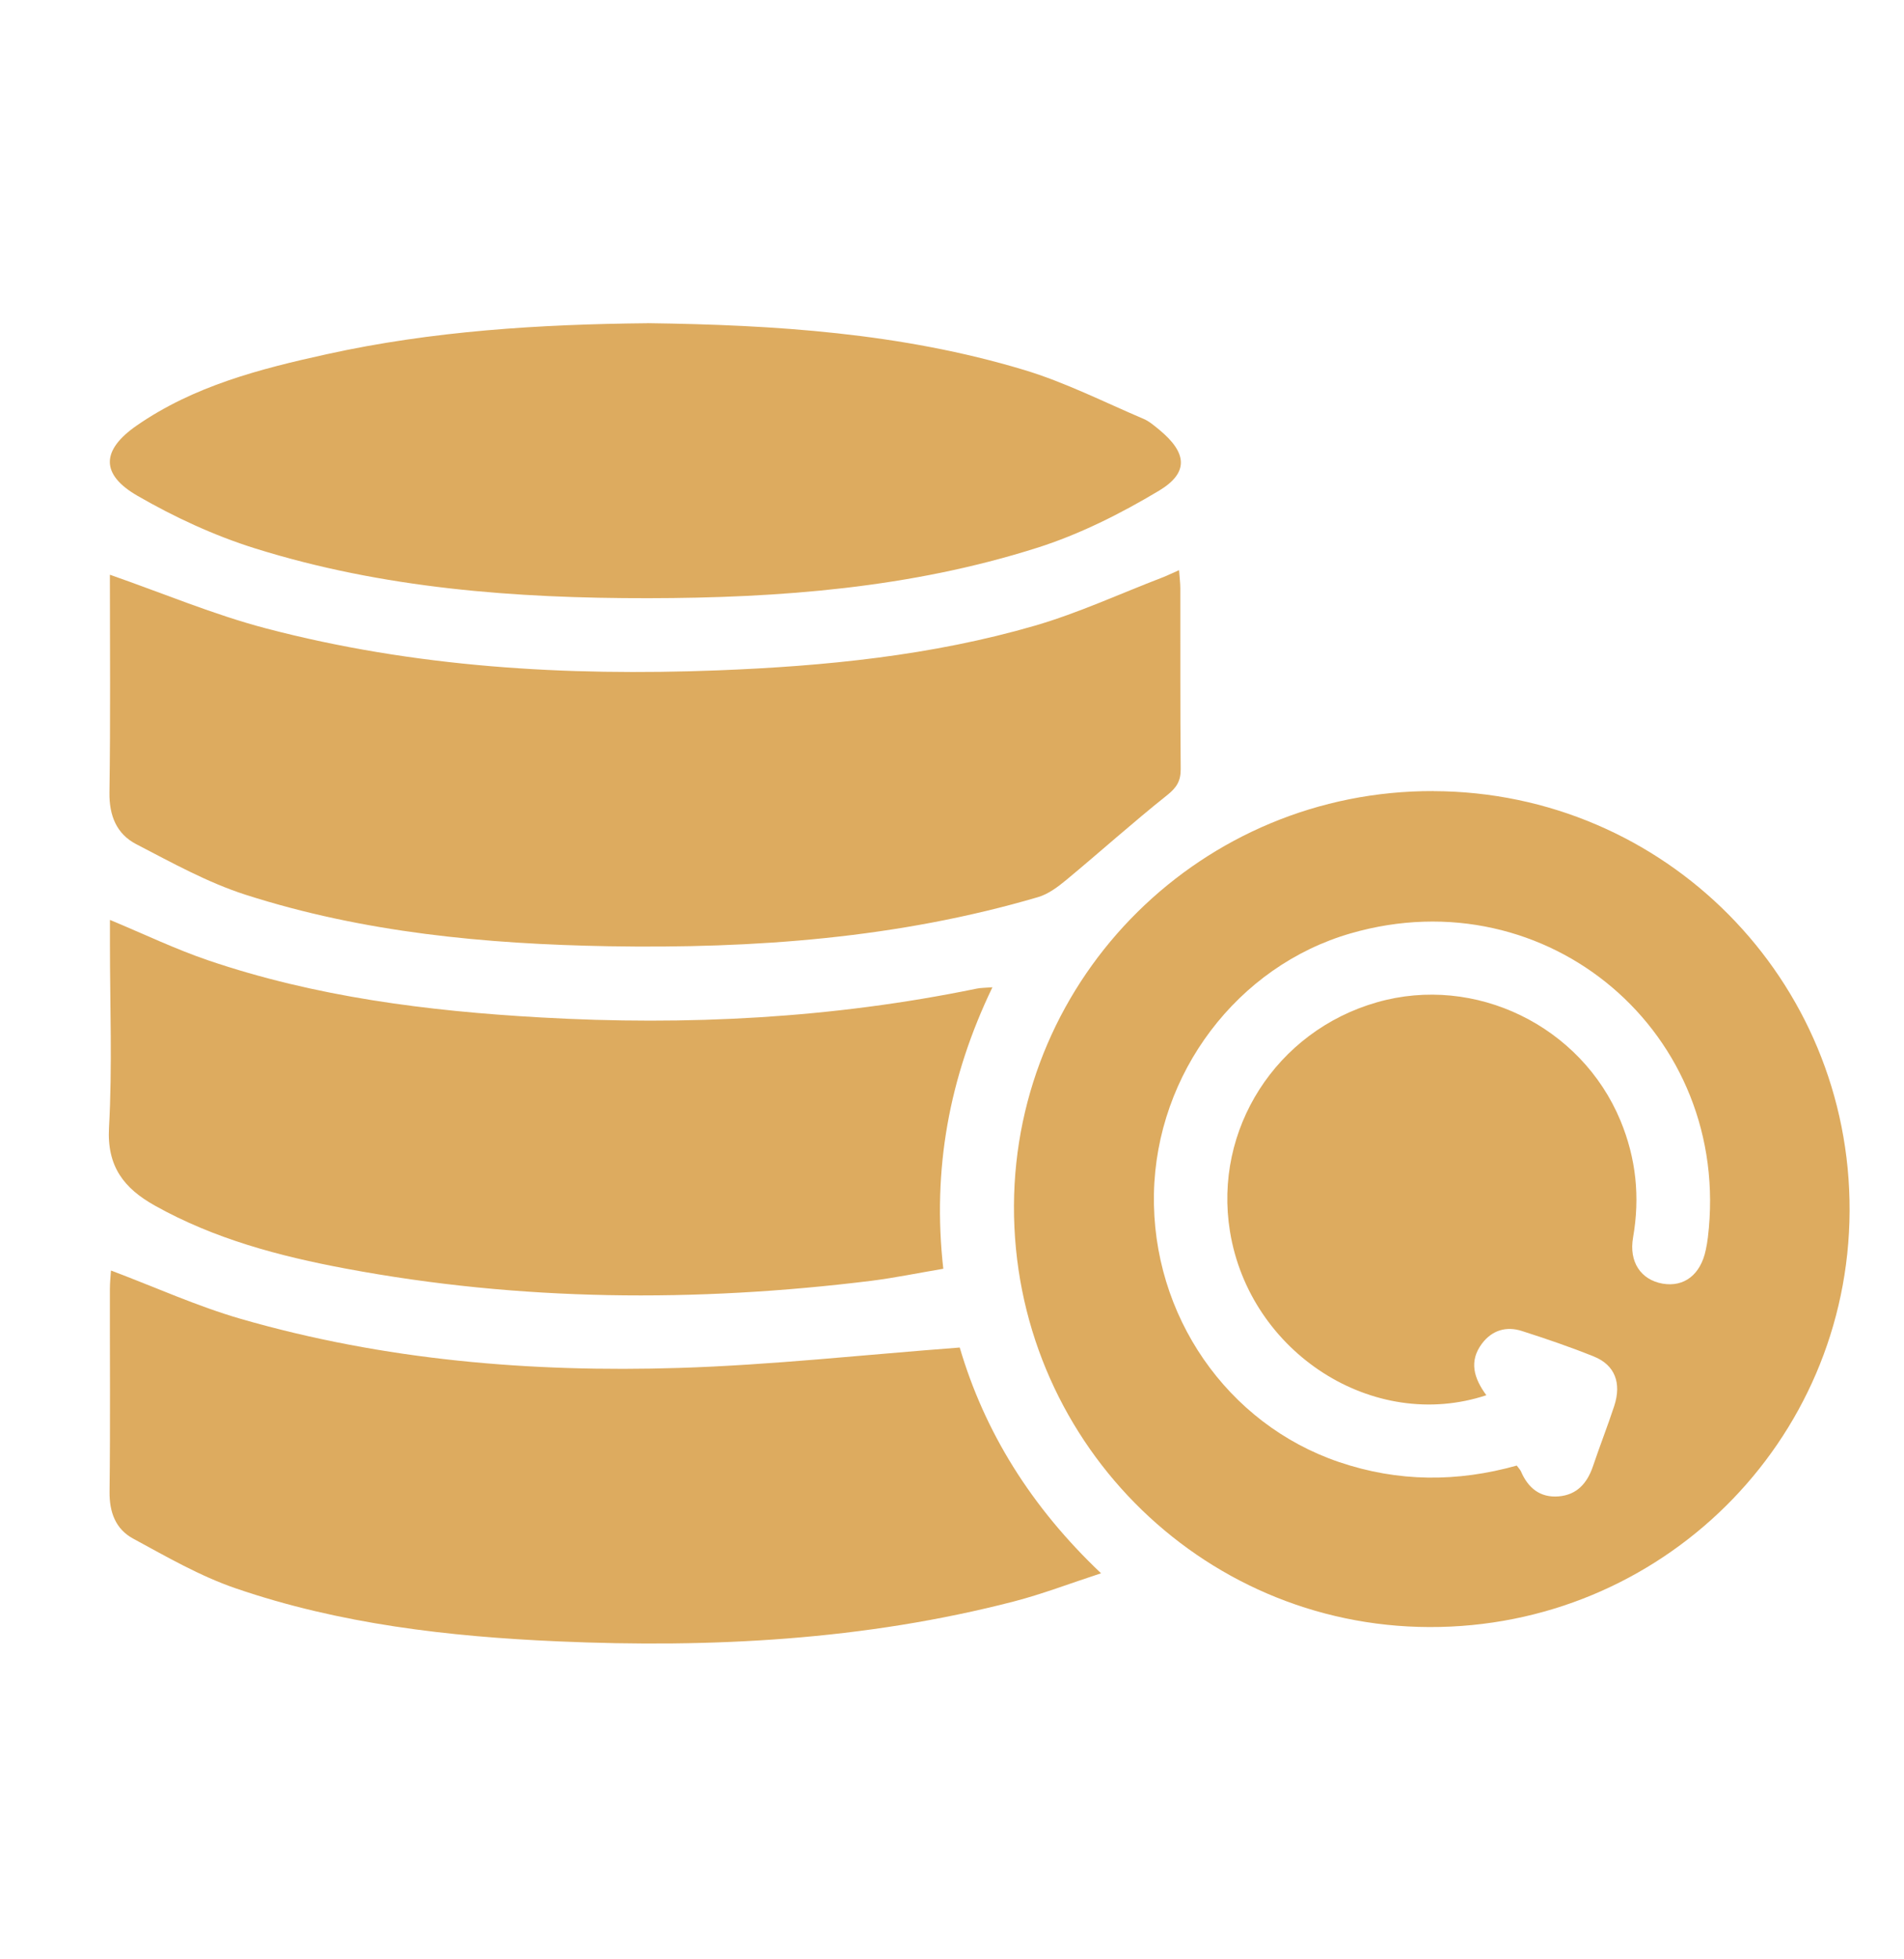
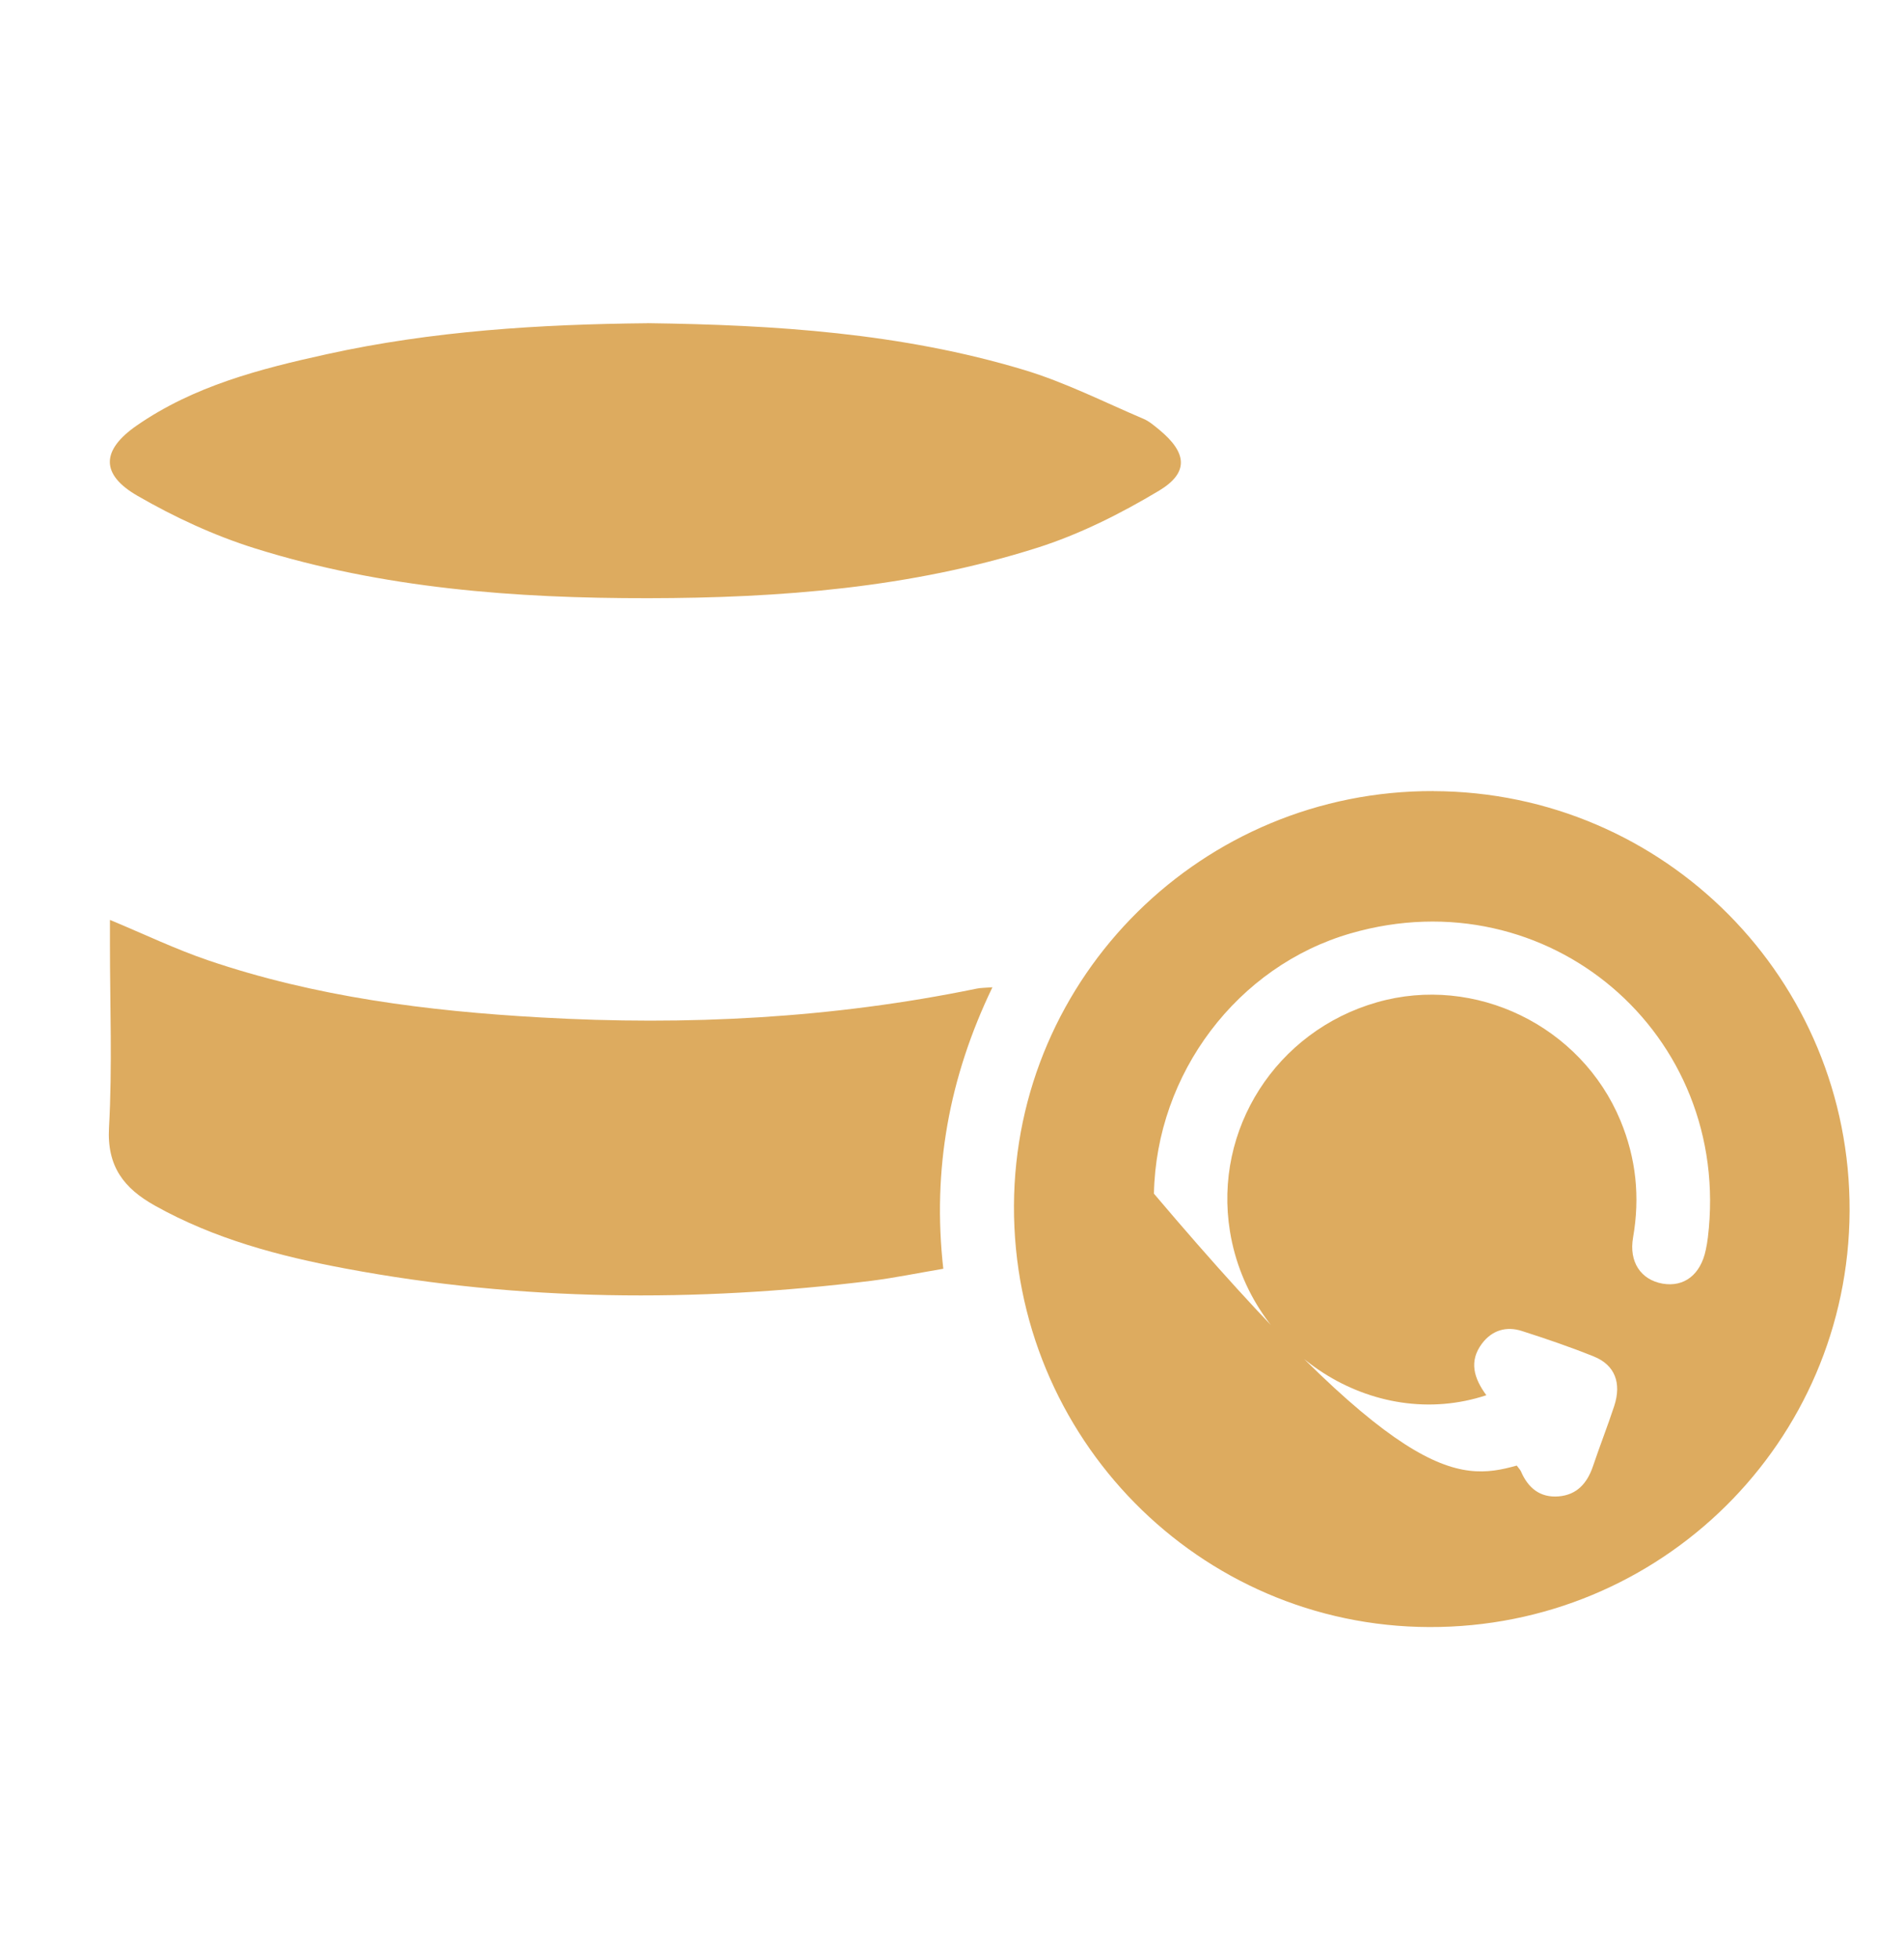
<svg xmlns="http://www.w3.org/2000/svg" width="35" height="36" viewBox="0 0 35 36" fill="none">
-   <path d="M26.349 14.536C30.599 14.549 34.019 17.998 34 22.251C33.982 26.495 30.531 29.909 26.272 29.895C22.04 29.881 18.623 26.415 18.639 22.154C18.656 17.933 22.108 14.522 26.349 14.535V14.536ZM27.324 25.635C25.245 26.324 22.973 24.853 22.61 22.628C22.303 20.751 23.46 18.945 25.311 18.416C27.116 17.899 29.065 18.849 29.788 20.59C30.076 21.285 30.149 21.994 30.02 22.735C29.94 23.186 30.163 23.514 30.561 23.585C30.959 23.654 31.262 23.419 31.356 22.966C31.372 22.89 31.386 22.813 31.395 22.735C31.845 18.99 28.451 16.103 24.83 17.149C22.747 17.75 21.255 19.723 21.212 21.932C21.17 24.167 22.557 26.166 24.617 26.864C25.702 27.232 26.788 27.234 27.881 26.928C27.912 26.971 27.942 26.999 27.958 27.033C28.089 27.34 28.31 27.522 28.653 27.494C28.994 27.465 29.179 27.246 29.284 26.936C29.409 26.565 29.552 26.202 29.674 25.831C29.811 25.408 29.684 25.08 29.301 24.925C28.866 24.749 28.421 24.598 27.975 24.455C27.689 24.363 27.427 24.441 27.242 24.687C27 25.009 27.091 25.322 27.324 25.637V25.635Z" fill="#DDAB5F" />
-   <path d="M2.02 10.56C3.004 10.903 3.93 11.294 4.891 11.546C7.612 12.26 10.393 12.425 13.194 12.317C15.165 12.24 17.126 12.047 19.027 11.495C19.824 11.263 20.584 10.911 21.361 10.613C21.455 10.577 21.544 10.532 21.674 10.476C21.683 10.61 21.697 10.709 21.697 10.807C21.699 11.916 21.694 13.024 21.704 14.134C21.705 14.352 21.628 14.472 21.455 14.61C20.824 15.112 20.224 15.651 19.603 16.166C19.448 16.294 19.274 16.426 19.086 16.482C16.508 17.24 13.861 17.431 11.19 17.386C8.927 17.346 6.682 17.135 4.515 16.44C3.817 16.216 3.159 15.85 2.503 15.51C2.145 15.324 2.006 14.989 2.012 14.561C2.032 13.22 2.02 11.878 2.02 10.563V10.56Z" fill="#DDAB5F" />
-   <path d="M17.642 24.759C18.097 26.304 18.95 27.686 20.24 28.907C19.664 29.095 19.16 29.289 18.64 29.424C15.888 30.136 13.082 30.282 10.256 30.158C8.243 30.07 6.248 29.84 4.334 29.184C3.676 28.959 3.06 28.602 2.444 28.268C2.128 28.096 2.009 27.788 2.014 27.407C2.029 26.169 2.018 24.929 2.02 23.691C2.02 23.564 2.034 23.439 2.04 23.344C2.85 23.649 3.622 24 4.428 24.233C7.058 24.992 9.76 25.219 12.48 25.134C14.182 25.081 15.88 24.892 17.643 24.759H17.642Z" fill="#DDAB5F" />
+   <path d="M26.349 14.536C30.599 14.549 34.019 17.998 34 22.251C33.982 26.495 30.531 29.909 26.272 29.895C22.04 29.881 18.623 26.415 18.639 22.154C18.656 17.933 22.108 14.522 26.349 14.535V14.536ZM27.324 25.635C25.245 26.324 22.973 24.853 22.61 22.628C22.303 20.751 23.46 18.945 25.311 18.416C27.116 17.899 29.065 18.849 29.788 20.59C30.076 21.285 30.149 21.994 30.02 22.735C29.94 23.186 30.163 23.514 30.561 23.585C30.959 23.654 31.262 23.419 31.356 22.966C31.372 22.89 31.386 22.813 31.395 22.735C31.845 18.99 28.451 16.103 24.83 17.149C22.747 17.75 21.255 19.723 21.212 21.932C25.702 27.232 26.788 27.234 27.881 26.928C27.912 26.971 27.942 26.999 27.958 27.033C28.089 27.34 28.31 27.522 28.653 27.494C28.994 27.465 29.179 27.246 29.284 26.936C29.409 26.565 29.552 26.202 29.674 25.831C29.811 25.408 29.684 25.08 29.301 24.925C28.866 24.749 28.421 24.598 27.975 24.455C27.689 24.363 27.427 24.441 27.242 24.687C27 25.009 27.091 25.322 27.324 25.637V25.635Z" fill="#DDAB5F" />
  <path d="M18.242 18.142C17.447 19.795 17.135 21.489 17.34 23.312C16.881 23.389 16.451 23.478 16.017 23.533C12.786 23.932 9.565 23.91 6.357 23.309C5.138 23.081 3.942 22.765 2.846 22.151C2.277 21.833 1.963 21.431 2.004 20.714C2.066 19.596 2.021 18.472 2.021 17.35C2.021 17.209 2.021 17.069 2.021 16.902C2.653 17.165 3.226 17.44 3.824 17.644C5.803 18.317 7.858 18.577 9.934 18.694C12.627 18.848 15.303 18.71 17.952 18.165C18.026 18.149 18.103 18.151 18.242 18.14V18.142Z" fill="#DDAB5F" />
  <path d="M11.905 5.938C14.243 5.969 16.571 6.118 18.825 6.797C19.58 7.024 20.294 7.387 21.023 7.697C21.128 7.742 21.221 7.824 21.311 7.897C21.819 8.317 21.861 8.682 21.307 9.015C20.599 9.439 19.841 9.82 19.059 10.067C16.739 10.803 14.333 10.988 11.914 10.991C9.469 10.994 7.038 10.811 4.689 10.076C3.94 9.842 3.207 9.502 2.526 9.109C1.843 8.715 1.862 8.27 2.513 7.819C3.564 7.091 4.779 6.778 6.003 6.509C7.947 6.08 9.923 5.958 11.906 5.939L11.905 5.938Z" fill="#DDAB5F" />
</svg>